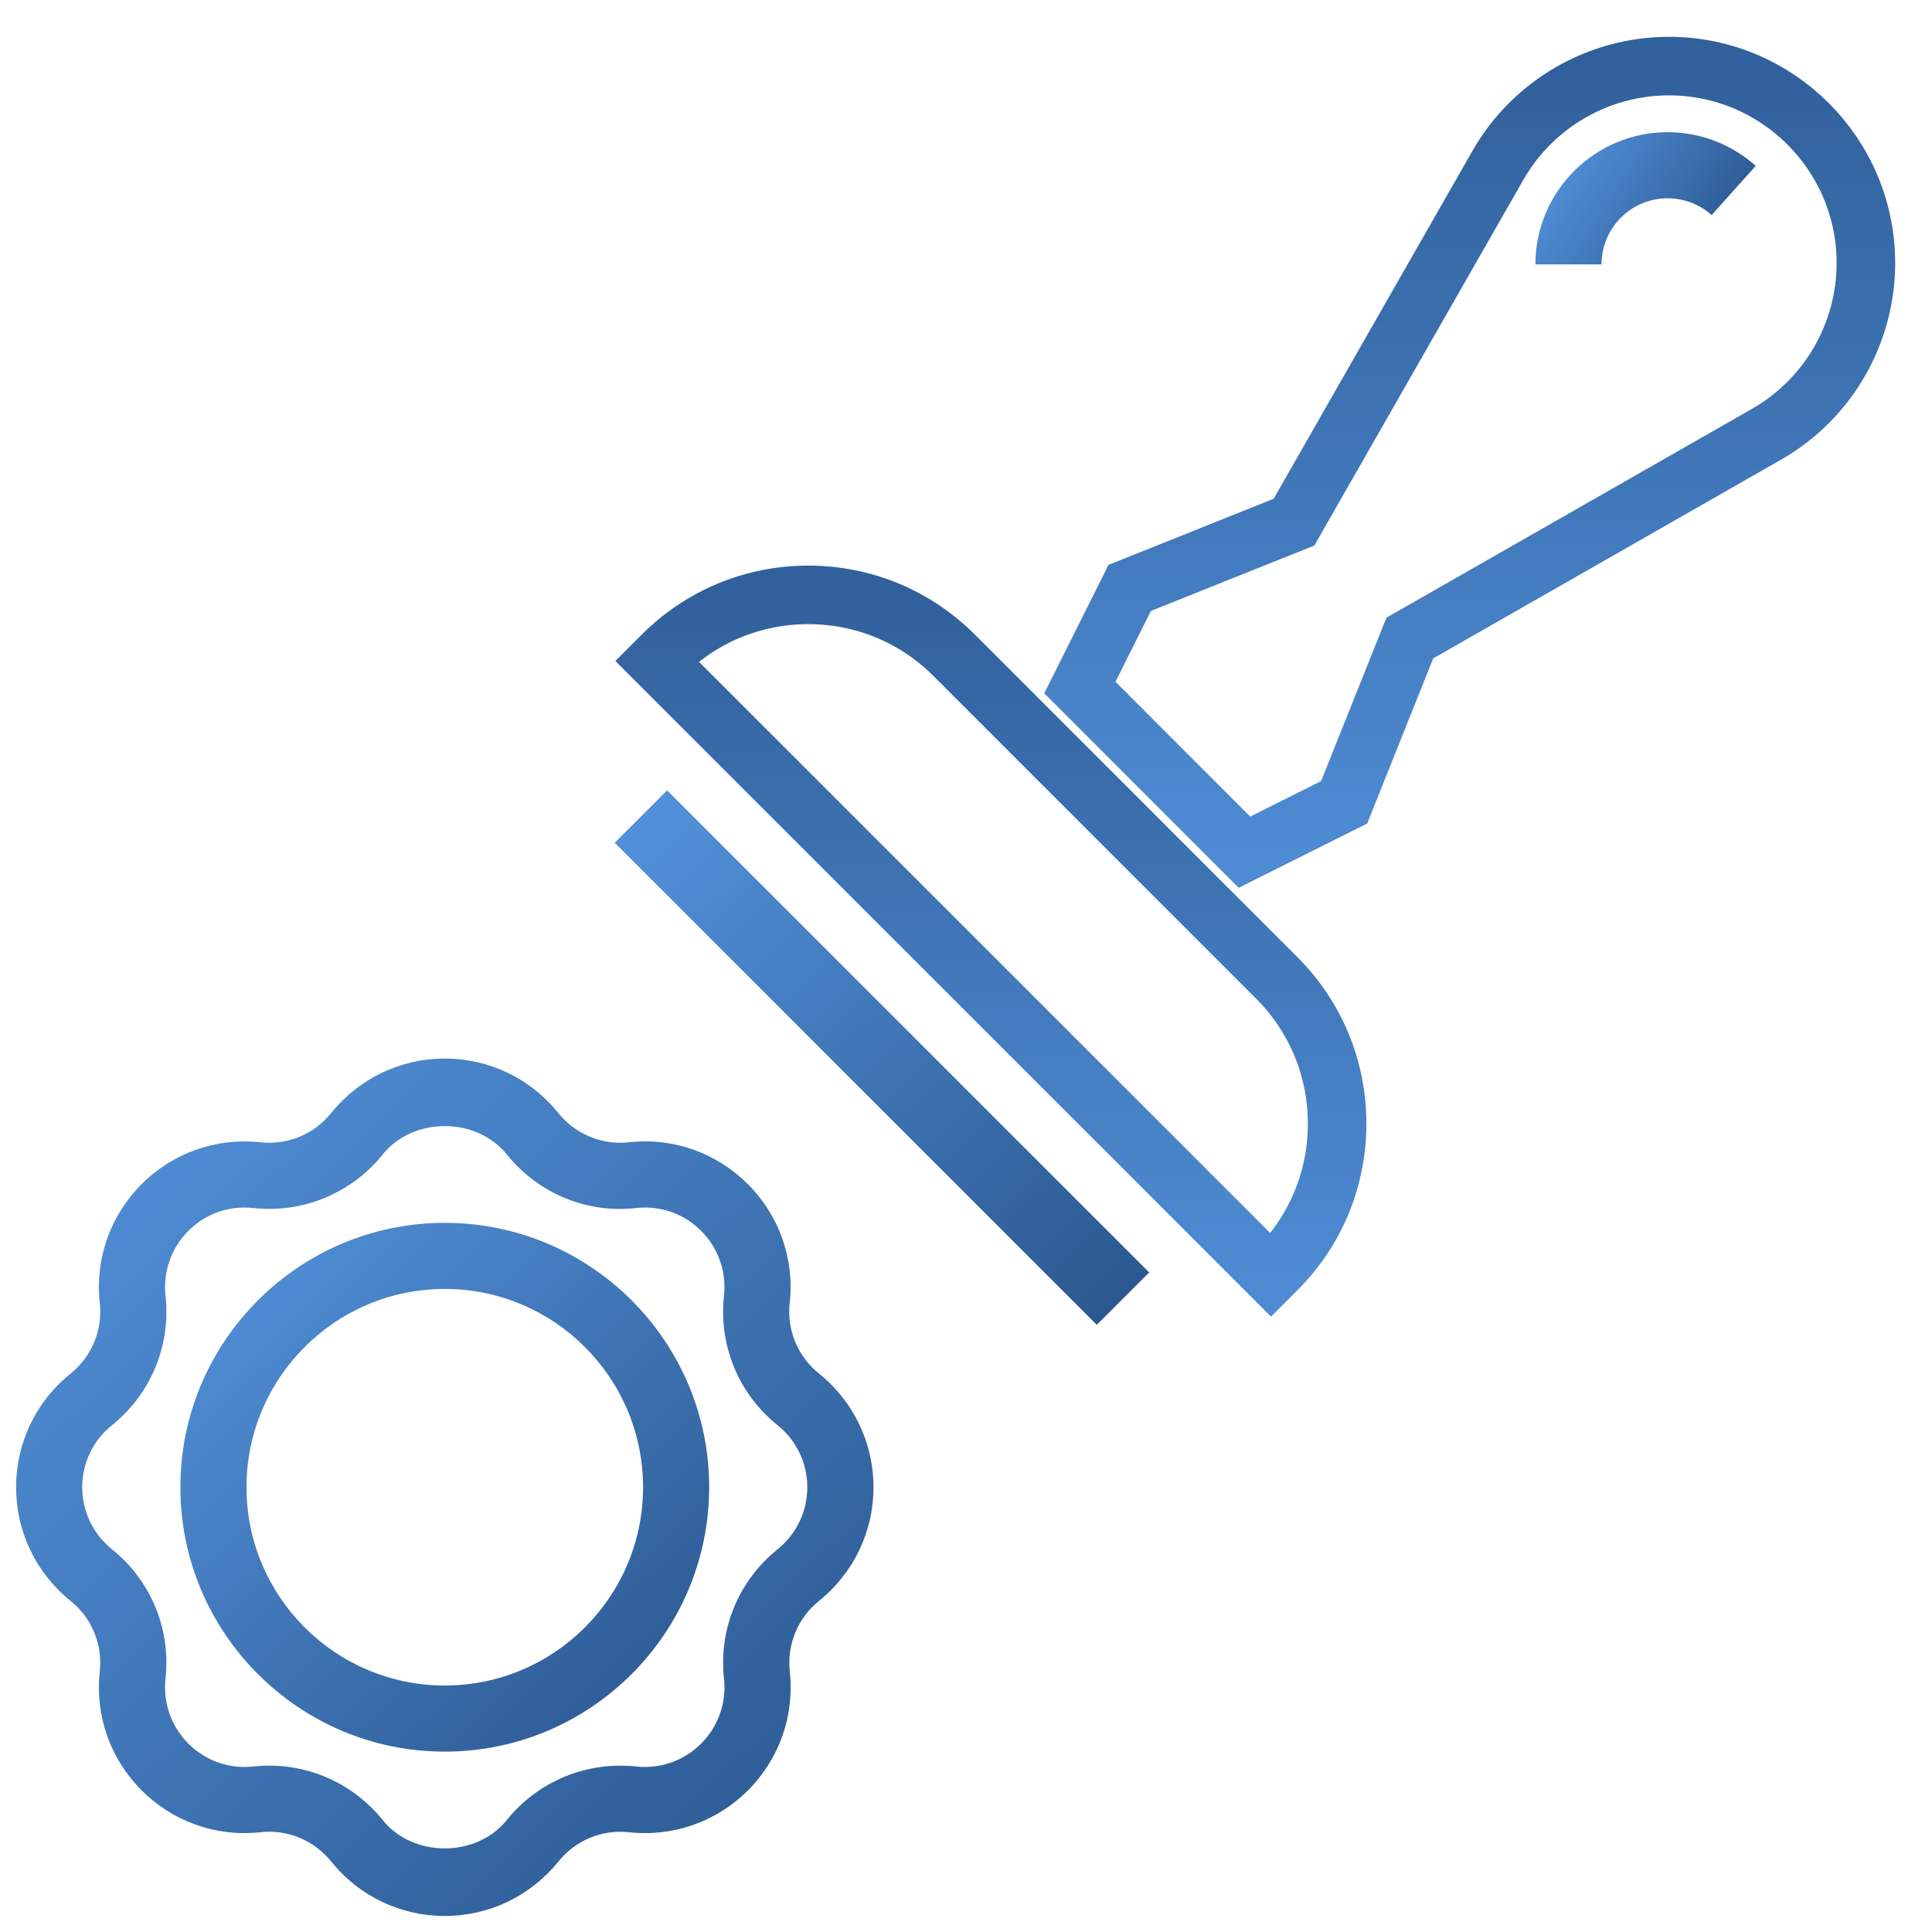
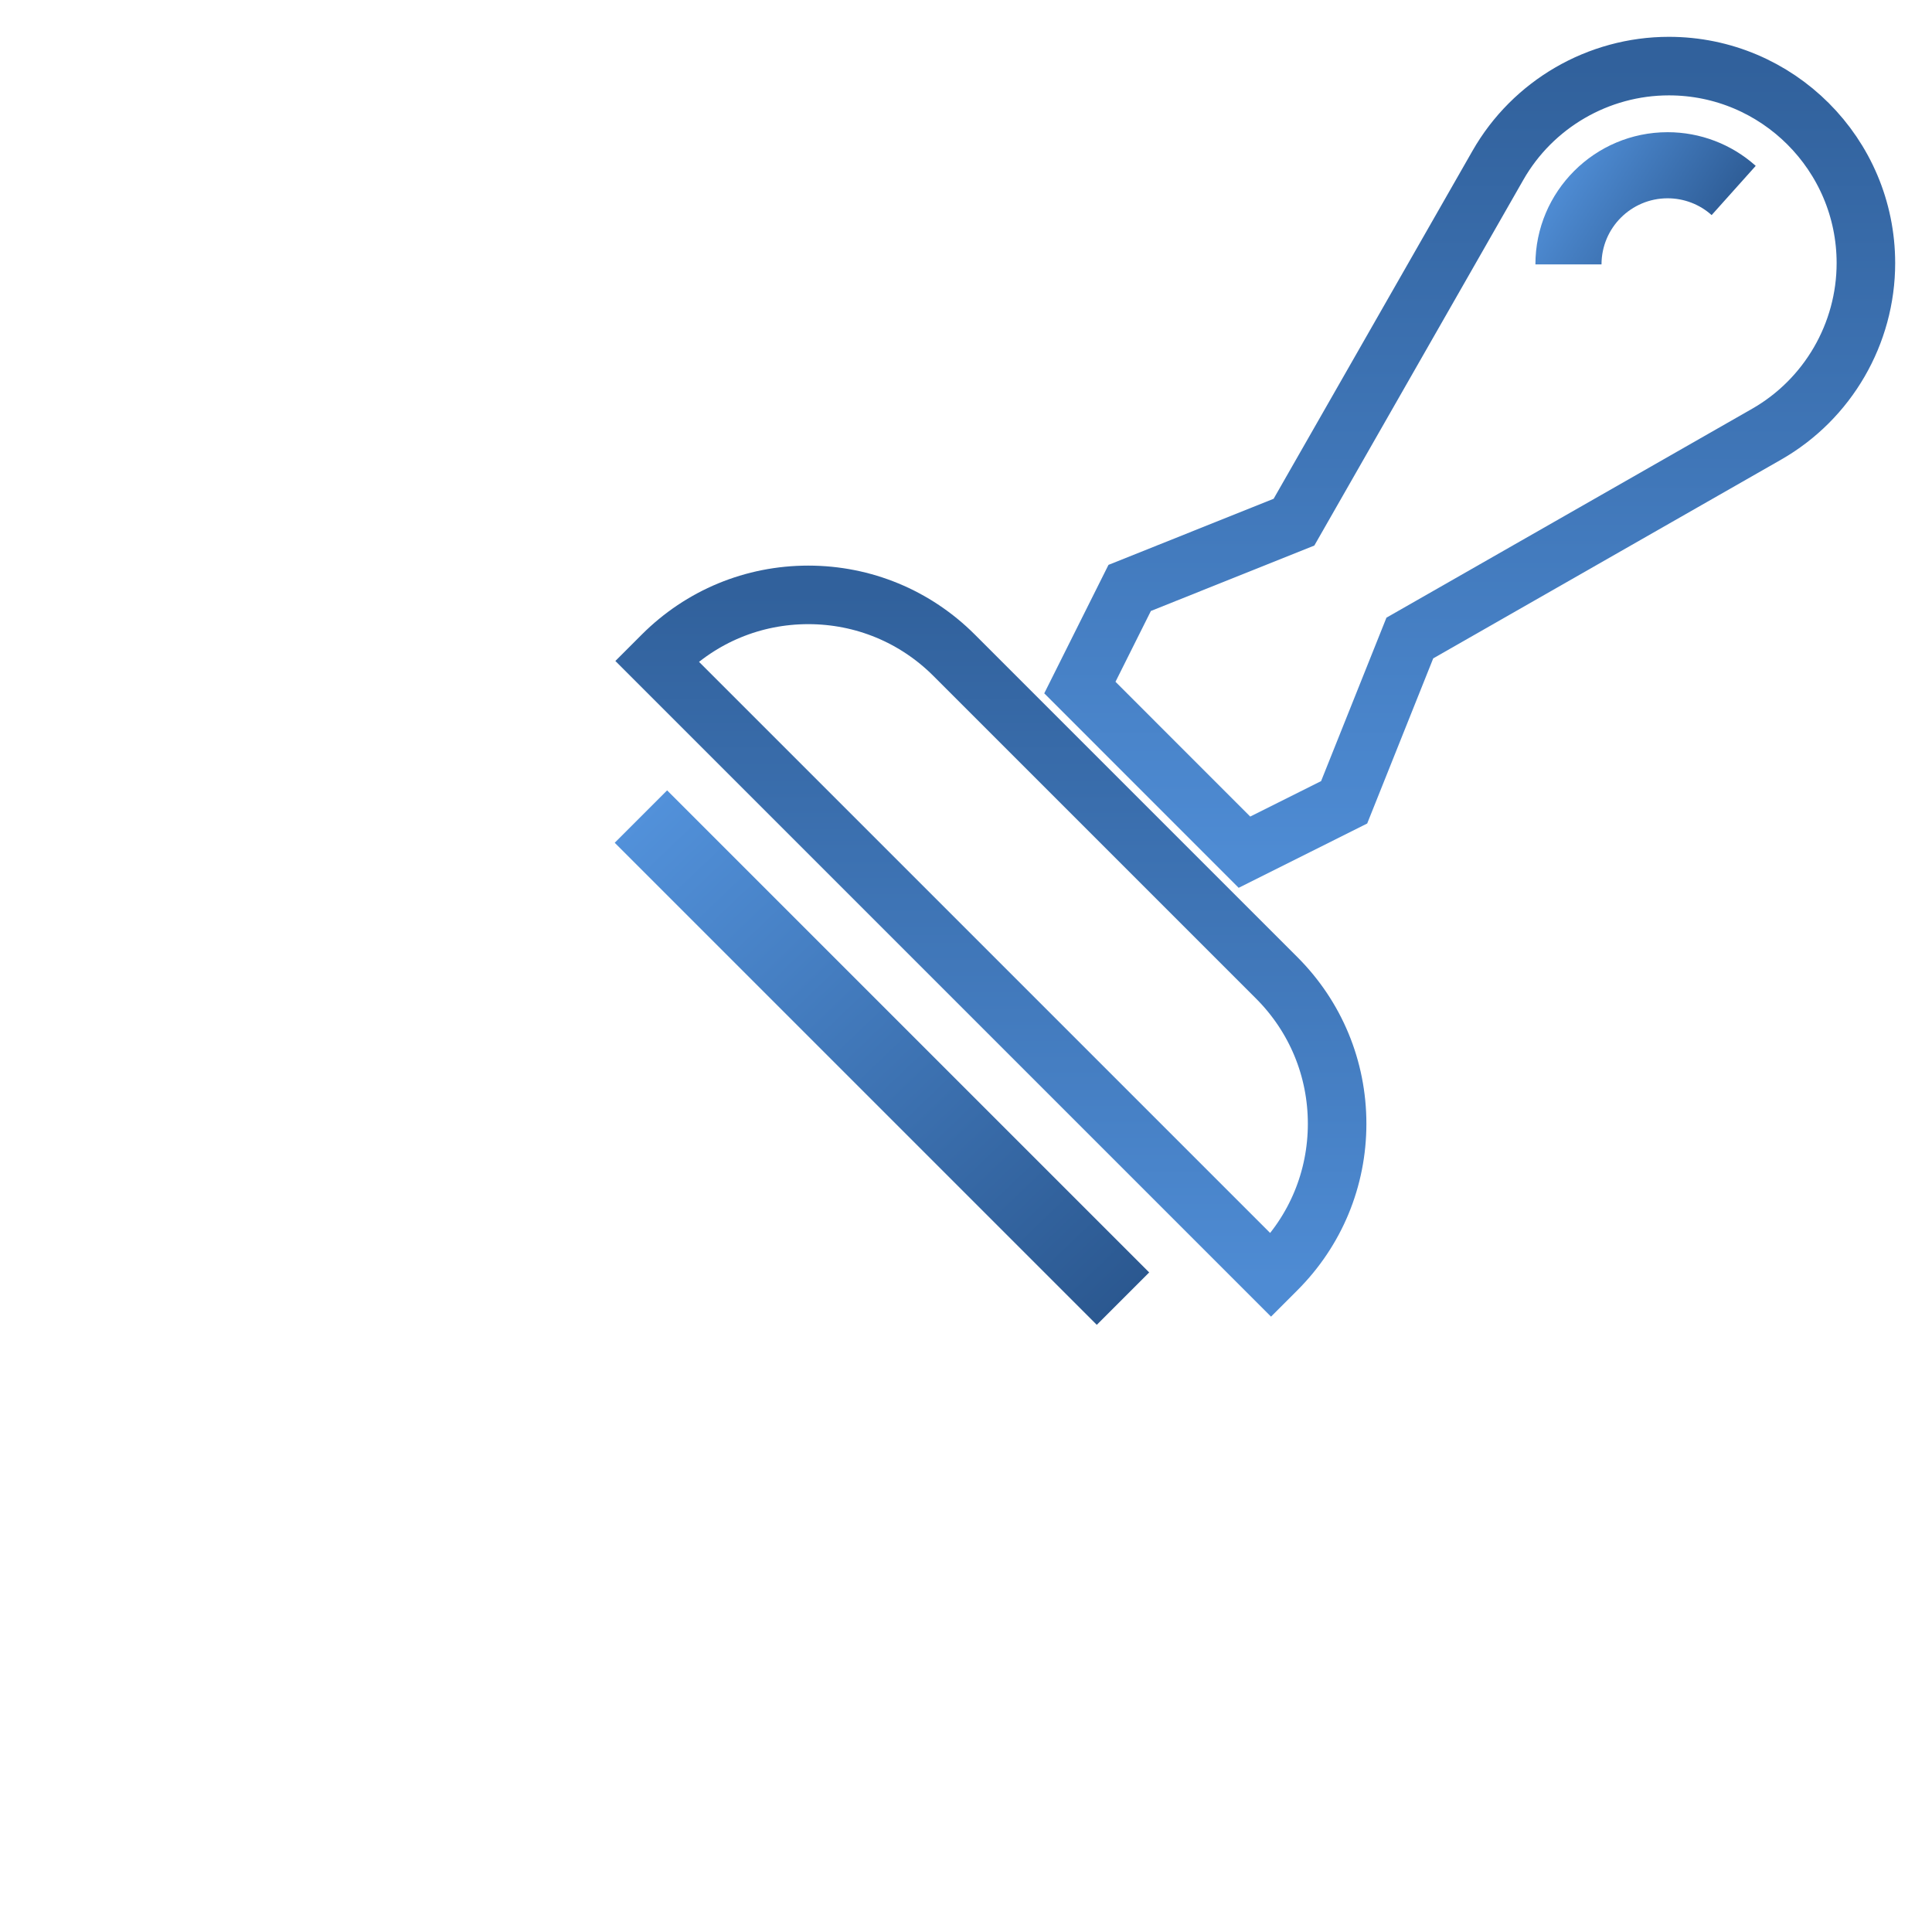
<svg xmlns="http://www.w3.org/2000/svg" width="33px" height="33px" viewBox="0 0 33 33" version="1.1">
  <title>verify-icon</title>
  <desc>Created with Sketch.</desc>
  <defs>
    <linearGradient x1="0%" y1="0%" x2="93.354%" y2="97.451%" id="linearGradient-1">
      <stop stop-color="#5494DE" offset="0%" />
      <stop stop-color="#2B5890" offset="100%" />
    </linearGradient>
    <linearGradient x1="50%" y1="0%" x2="50%" y2="100%" id="linearGradient-2">
      <stop stop-color="#31619C" offset="0%" />
      <stop stop-color="#4E8BD3" offset="100%" />
    </linearGradient>
    <linearGradient x1="50%" y1="0%" x2="50%" y2="100%" id="linearGradient-3">
      <stop stop-color="#31619C" offset="0%" />
      <stop stop-color="#4E8BD3" offset="100%" />
    </linearGradient>
    <linearGradient x1="0%" y1="32.002%" x2="93.354%" y2="67.081%" id="linearGradient-4">
      <stop stop-color="#5494DE" offset="0%" />
      <stop stop-color="#2B5890" offset="100%" />
    </linearGradient>
    <linearGradient x1="0%" y1="0.004%" x2="93.354%" y2="97.447%" id="linearGradient-5">
      <stop stop-color="#5494DE" offset="0%" />
      <stop stop-color="#2B5890" offset="100%" />
    </linearGradient>
  </defs>
  <g id="Page-1" stroke="none" stroke-width="1" fill="none" fill-rule="evenodd">
    <g id="arc-net-landing" transform="translate(-477, -1154)" fill-rule="nonzero">
      <g id="verify-icon" transform="translate(477, 1155)">
-         <path d="M7.597,19.887 C5.107,19.887 3.081,21.913 3.081,24.403 C3.081,26.893 5.107,28.919 7.597,28.919 C10.087,28.919 12.113,26.893 12.113,24.403 C12.113,21.913 10.087,19.887 7.597,19.887 Z M7.597,27.79 C5.729,27.79 4.21,26.271 4.21,24.403 C4.21,22.535 5.729,21.016 7.597,21.016 C9.465,21.016 10.984,22.535 10.984,24.403 C10.984,26.271 9.465,27.79 7.597,27.79 Z" id="Shape" fill="url(#linearGradient-1)" />
        <path d="M21.807,15.702 C22.472,16.367 22.839,17.253 22.839,18.194 C22.839,19.135 22.472,20.02 21.807,20.685 L21.71,20.782 L11.218,10.29 L11.315,10.193 C11.98,9.528 12.865,9.161 13.806,9.161 C14.747,9.161 15.633,9.528 16.298,10.193 L21.807,15.702 Z" id="Path" stroke="url(#linearGradient-2)" />
        <polygon id="Path" fill="url(#linearGradient-1)" points="19.629 20.734 18.734 21.629 10.5 13.395 11.395 12.5" />
        <path d="M30.176,6.416 L24.081,9.898 L22.959,12.704 L21.256,13.556 L18.445,10.744 L19.296,9.042 L22.102,7.919 L25.585,1.825 C26.182,0.778 27.302,0.129 28.506,0.129 C30.362,0.129 31.871,1.638 31.871,3.494 C31.871,4.698 31.222,5.818 30.176,6.416 Z" id="Path" stroke="url(#linearGradient-3)" />
        <path d="M26.226,3.516 L27.355,3.516 C27.355,2.893 27.861,2.387 28.484,2.387 C28.762,2.387 29.03,2.489 29.236,2.674 L29.989,1.833 C29.575,1.462 29.04,1.258 28.484,1.258 C27.239,1.258 26.226,2.271 26.226,3.516 Z" id="Path" fill="url(#linearGradient-4)" />
-         <path d="M13.489,21.255 C13.571,20.501 13.31,19.761 12.774,19.226 C12.238,18.69 11.497,18.427 10.746,18.511 L10.72,18.514 C10.269,18.555 9.824,18.369 9.536,18.011 C9.062,17.421 8.355,17.081 7.597,17.081 C6.839,17.081 6.132,17.421 5.657,18.011 C5.364,18.374 4.913,18.563 4.448,18.511 C3.696,18.429 2.954,18.69 2.419,19.226 C1.883,19.762 1.622,20.501 1.704,21.254 L1.707,21.28 C1.748,21.735 1.561,22.176 1.204,22.464 C0.614,22.938 0.275,23.645 0.275,24.403 C0.275,25.161 0.614,25.868 1.204,26.343 C1.568,26.636 1.755,27.087 1.704,27.552 C1.622,28.306 1.883,29.046 2.42,29.581 C2.956,30.117 3.695,30.378 4.448,30.296 L4.474,30.293 C4.926,30.25 5.369,30.439 5.657,30.796 C6.132,31.387 6.839,31.726 7.597,31.726 C8.356,31.726 9.062,31.386 9.538,30.796 C9.83,30.433 10.283,30.245 10.746,30.296 C11.499,30.378 12.24,30.117 12.776,29.581 C13.311,29.045 13.572,28.306 13.49,27.553 L13.488,27.527 C13.446,27.072 13.633,26.631 13.991,26.343 C14.581,25.868 14.92,25.161 14.92,24.403 C14.92,23.645 14.58,22.938 13.991,22.463 C13.626,22.171 13.438,21.719 13.489,21.255 L13.489,21.255 Z M13.635,25.904 L13.281,25.464 C12.616,25.998 12.274,26.824 12.366,27.672 L12.369,27.698 C12.405,28.101 12.263,28.495 11.976,28.782 C11.683,29.075 11.278,29.218 10.866,29.173 C10.022,29.083 9.193,29.422 8.657,30.087 C8.138,30.734 7.055,30.734 6.536,30.087 C6.058,29.494 5.349,29.158 4.599,29.158 C4.509,29.158 4.419,29.163 4.328,29.172 L4.302,29.175 C3.896,29.213 3.505,29.069 3.218,28.783 C2.925,28.489 2.783,28.085 2.827,27.672 C2.92,26.824 2.578,25.999 1.913,25.463 C1.59,25.204 1.405,24.817 1.404,24.403 C1.404,23.989 1.59,23.602 1.913,23.343 C2.578,22.808 2.919,21.983 2.828,21.135 L2.825,21.108 C2.789,20.705 2.931,20.312 3.217,20.024 C3.51,19.731 3.912,19.587 4.328,19.634 C5.172,19.726 6.001,19.385 6.537,18.719 C7.056,18.073 8.138,18.073 8.657,18.719 C9.192,19.383 10.016,19.729 10.865,19.634 L10.892,19.631 C11.298,19.595 11.69,19.737 11.976,20.024 C12.269,20.317 12.411,20.721 12.366,21.134 C12.274,21.982 12.616,22.808 13.281,23.343 C13.604,23.603 13.789,23.989 13.789,24.403 C13.789,24.817 13.604,25.204 13.281,25.463 L13.635,25.904 Z" id="Shape" fill="url(#linearGradient-5)" />
      </g>
    </g>
  </g>
</svg>